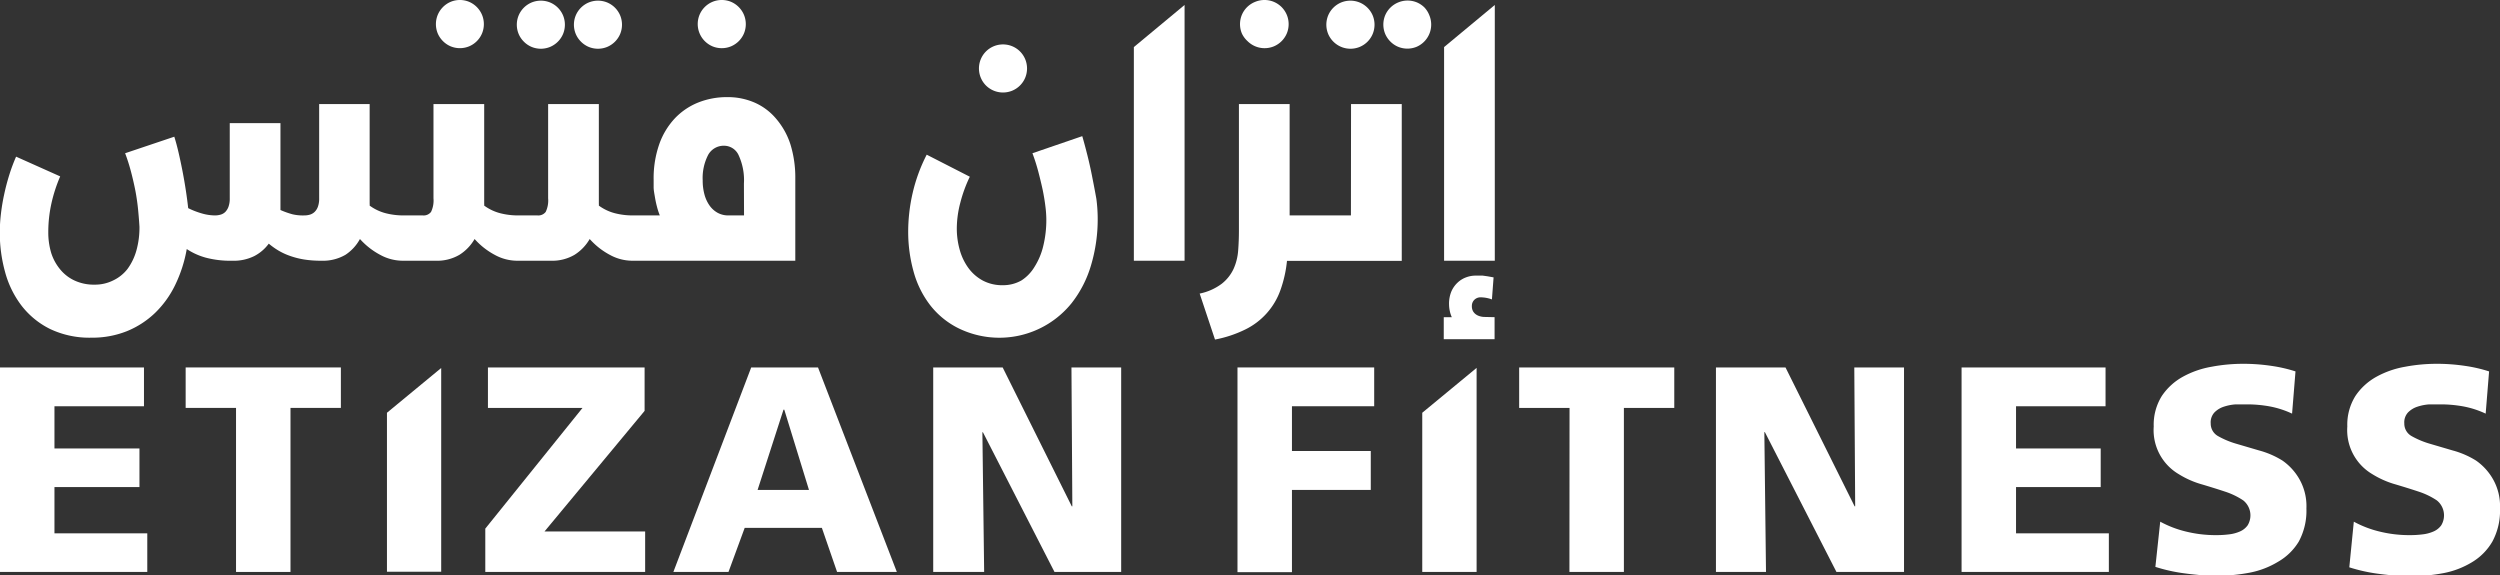
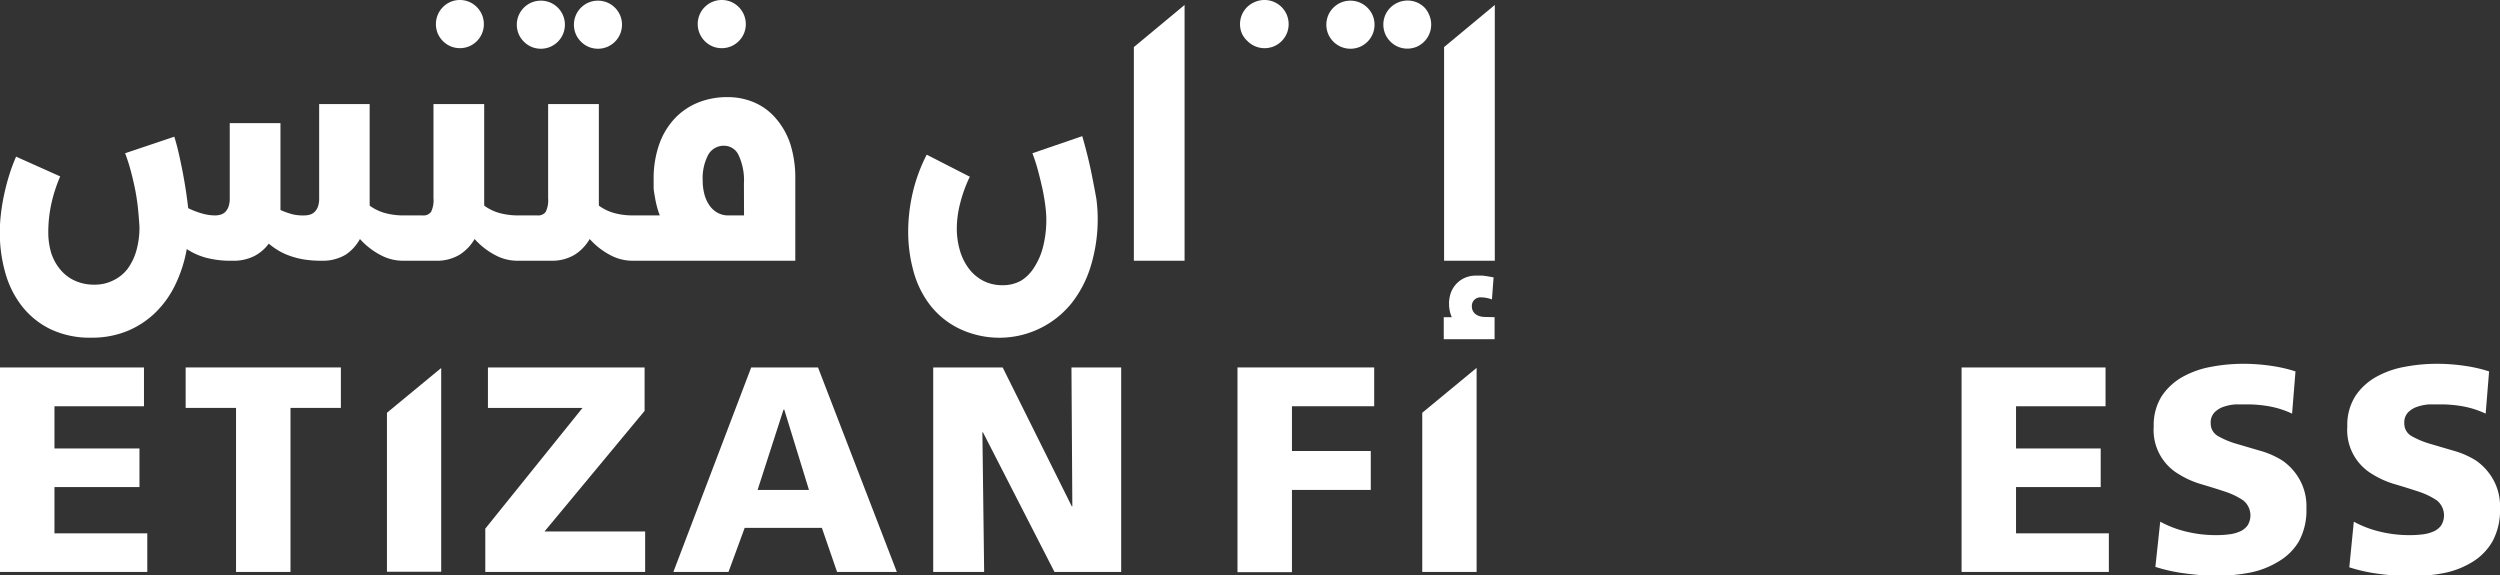
<svg xmlns="http://www.w3.org/2000/svg" id="Layer_1" data-name="Layer 1" viewBox="0 0 226.77 52.2">
  <rect x="0" y="0" width="226.77" height="52.2" fill="#333333" stroke="none" />
  <defs>
    <style>.cls-1{fill:#fff;}</style>
  </defs>
  <title>logo</title>
  <path class="cls-1" d="M140.6,62.89H153v3.52h-7.46v4.06h7.15V74h-7.15v7.46H140.6Z" transform="translate(-28.35 -29.56)" />
  <path class="cls-1" d="M157.36,67l4.93-4.07V81.44h-4.93Z" transform="translate(-28.35 -29.56)" />
-   <path class="cls-1" d="M170.72,66.56h-4.57V62.89h14.07v3.67h-4.57V81.44h-4.94Z" transform="translate(-28.35 -29.56)" />
-   <path class="cls-1" d="M184,62.89h6.31l6.27,12.6h.05l-.08-12.6h4.51V81.44h-6.13l-6.49-12.68h-.05l.15,12.68H184Z" transform="translate(-28.35 -29.56)" />
  <path class="cls-1" d="M206.28,62.89h13.06v3.52h-8.12v3.83h7.68v3.5h-7.68v4.2h8.42v3.5H206.28Z" transform="translate(-28.35 -29.56)" />
  <path class="cls-1" d="M224.3,76.88a9.48,9.48,0,0,0,2.27.88,11.19,11.19,0,0,0,2.83.34,8.73,8.73,0,0,0,1.15-.07,3.39,3.39,0,0,0,1-.27,1.68,1.68,0,0,0,.68-.55,1.74,1.74,0,0,0-.4-2.26,6.7,6.7,0,0,0-1.63-.79q-1-.33-2.11-.66a8.13,8.13,0,0,1-2.11-.93,4.63,4.63,0,0,1-2.27-4.32,4.91,4.91,0,0,1,.74-2.78,5.49,5.49,0,0,1,1.91-1.74,8.29,8.29,0,0,1,2.58-.9,15.37,15.37,0,0,1,2.86-.27,17.25,17.25,0,0,1,2.6.19,13.12,13.12,0,0,1,2.17.5l-.31,3.83a8.37,8.37,0,0,0-2-.65,11.47,11.47,0,0,0-2.11-.19q-.47,0-1,0a4.29,4.29,0,0,0-1.08.21,2.1,2.1,0,0,0-.85.52,1.32,1.32,0,0,0-.34,1,1.29,1.29,0,0,0,.65,1.14,7.68,7.68,0,0,0,1.63.69l2.11.62a7.86,7.86,0,0,1,2.12.92A5.17,5.17,0,0,1,236.91,73a4.94,4.94,0,0,1,.65,2.68,5.88,5.88,0,0,1-.69,3A5.23,5.23,0,0,1,235,80.51a7.8,7.8,0,0,1-2.61,1,16.17,16.17,0,0,1-3,.28c-.44,0-.89,0-1.35-.05s-.94-.09-1.44-.16a15,15,0,0,1-2.74-.6Z" transform="translate(-28.35 -29.56)" />
  <path class="cls-1" d="M241.86,76.88a9.48,9.48,0,0,0,2.27.88,11.19,11.19,0,0,0,2.83.34,8.73,8.73,0,0,0,1.15-.07,3.39,3.39,0,0,0,1-.27,1.68,1.68,0,0,0,.68-.55,1.74,1.74,0,0,0-.4-2.26,6.7,6.7,0,0,0-1.63-.79q-1-.33-2.11-.66a8.13,8.13,0,0,1-2.11-.93,4.63,4.63,0,0,1-2.27-4.32,4.91,4.91,0,0,1,.74-2.78,5.49,5.49,0,0,1,1.91-1.74,8.29,8.29,0,0,1,2.58-.9,15.37,15.37,0,0,1,2.86-.27,17.25,17.25,0,0,1,2.6.19,13.12,13.12,0,0,1,2.17.5l-.31,3.83a8.37,8.37,0,0,0-2-.65,11.47,11.47,0,0,0-2.11-.19q-.47,0-1,0a4.29,4.29,0,0,0-1.08.21,2.1,2.1,0,0,0-.85.52,1.32,1.32,0,0,0-.34,1,1.29,1.29,0,0,0,.65,1.14,7.68,7.68,0,0,0,1.63.69l2.11.62a7.86,7.86,0,0,1,2.12.92A5.17,5.17,0,0,1,254.47,73a4.94,4.94,0,0,1,.65,2.68,5.88,5.88,0,0,1-.69,3,5.23,5.23,0,0,1-1.84,1.87,7.8,7.8,0,0,1-2.61,1,16.17,16.17,0,0,1-3,.28c-.44,0-.89,0-1.35-.05s-.94-.09-1.44-.16a15,15,0,0,1-2.74-.6Z" transform="translate(-28.35 -29.56)" />
  <path class="cls-1" d="M28.35,62.89H41.41v3.52H33.29v3.83H41v3.5H33.29v4.2h8.42v3.5H28.35Z" transform="translate(-28.35 -29.56)" />
  <path class="cls-1" d="M49.76,66.56H45.19V62.89H59.27v3.67H54.7V81.44H49.76Z" transform="translate(-28.35 -29.56)" />
  <path class="cls-1" d="M86.82,66.83,77.74,77.77h9.13v3.67H72.37V77.51l8.82-10.95H72.61V62.89H86.82Z" transform="translate(-28.35 -29.56)" />
  <path class="cls-1" d="M96.49,62.89h6.06l7.15,18.55h-5.42l-1.38-4h-7l-1.47,4h-5Zm3,3.83h-.07L97.07,74h4.66Z" transform="translate(-28.35 -29.56)" />
  <path class="cls-1" d="M113,62.89h6.3l6.27,12.6h.05l-.08-12.6h4.51V81.44H124l-6.49-12.67h-.05l.16,12.67H113Z" transform="translate(-28.35 -29.56)" />
  <path class="cls-1" d="M63.45,67l4.92-4.06V81.42H63.45Z" transform="translate(-28.35 -29.56)" />
  <path class="cls-1" d="M68.53,33.29a2.2,2.2,0,0,0,.69.47,2.2,2.2,0,0,0,1.69,0,2.19,2.19,0,0,0,1.16-1.16,2.21,2.21,0,0,0,0-1.7,2.21,2.21,0,0,0-.47-.7,2.19,2.19,0,0,0-.69-.47,2.18,2.18,0,0,0-1.69,0,2.18,2.18,0,0,0-.69.47,2.21,2.21,0,0,0-.47.7,2.22,2.22,0,0,0,0,1.7A2.2,2.2,0,0,0,68.53,33.29Z" transform="translate(-28.35 -29.56)" />
  <path class="cls-1" d="M81.05,33.34a2.17,2.17,0,0,0,.69.47,2.2,2.2,0,0,0,1.7,0,2.2,2.2,0,0,0,1.16-1.16,2.21,2.21,0,0,0,0-1.7,2.2,2.2,0,0,0-1.16-1.16,2.21,2.21,0,0,0-1.7,0,2.2,2.2,0,0,0-1.16,1.16,2.2,2.2,0,0,0,0,1.7A2.17,2.17,0,0,0,81.05,33.34Z" transform="translate(-28.35 -29.56)" />
  <path class="cls-1" d="M75.87,33.34a2.17,2.17,0,0,0,.69.47,2.2,2.2,0,0,0,1.7,0,2.2,2.2,0,0,0,1.16-1.16,2.21,2.21,0,0,0,0-1.7,2.2,2.2,0,0,0-1.16-1.16,2.21,2.21,0,0,0-1.7,0,2.2,2.2,0,0,0-1.16,1.16,2.2,2.2,0,0,0,0,1.7A2.17,2.17,0,0,0,75.87,33.34Z" transform="translate(-28.35 -29.56)" />
  <path class="cls-1" d="M98.76,40.34a5.36,5.36,0,0,0-1.93-1.46,6.07,6.07,0,0,0-2.52-.51,7,7,0,0,0-2.63.49,6,6,0,0,0-2.12,1.44,6.66,6.66,0,0,0-1.41,2.34,9.33,9.33,0,0,0-.51,3.21c0,.19,0,.43,0,.69s.06.56.11.86.11.6.19.9a6.07,6.07,0,0,0,.26.8H85.68a6.4,6.4,0,0,1-1.52-.19,4.25,4.25,0,0,1-1.49-.7.94.94,0,0,0,0-.18V39h-4.6v8.55a2.39,2.39,0,0,1-.22,1.23.84.84,0,0,1-.75.32H75.28a6.4,6.4,0,0,1-1.52-.19,4.25,4.25,0,0,1-1.49-.7.94.94,0,0,0,0-.18V39h-4.6v8.55a2.39,2.39,0,0,1-.22,1.23.84.84,0,0,1-.75.32H64.89a6.4,6.4,0,0,1-1.52-.19,4.25,4.25,0,0,1-1.49-.7.94.94,0,0,0,0-.18V39H57.3v8.55a2.13,2.13,0,0,1-.11.75,1.25,1.25,0,0,1-.3.48,1.06,1.06,0,0,1-.43.25,1.77,1.77,0,0,1-.5.07A4.1,4.1,0,0,1,54.89,49a7.56,7.56,0,0,1-1.1-.39c0-.12,0-.24,0-.36s0-.25,0-.36V40.73h-4.6v6.82a2.15,2.15,0,0,1-.11.75,1.34,1.34,0,0,1-.29.48,1,1,0,0,1-.43.25,1.84,1.84,0,0,1-.51.07,4.32,4.32,0,0,1-1.19-.18,7.14,7.14,0,0,1-1.24-.48q-.08-.73-.21-1.59t-.3-1.74q-.17-.88-.36-1.7t-.39-1.45L39.7,43.46q.31.82.54,1.7t.4,1.75q.16.87.24,1.7T41,50.13a7.71,7.71,0,0,1-.28,2.16,5.2,5.2,0,0,1-.8,1.66A3.58,3.58,0,0,1,38.61,55a3.69,3.69,0,0,1-1.69.38,4.15,4.15,0,0,1-1.8-.37,3.67,3.67,0,0,1-1.3-1A4.43,4.43,0,0,1,33,52.52a6.45,6.45,0,0,1-.27-1.89,12,12,0,0,1,.28-2.6,13.63,13.63,0,0,1,.8-2.47l-4-1.79a15.76,15.76,0,0,0-.61,1.63q-.27.86-.46,1.74a17.83,17.83,0,0,0-.3,1.77,14.63,14.63,0,0,0-.11,1.73,13.43,13.43,0,0,0,.48,3.59,8.78,8.78,0,0,0,1.49,3.05,7.41,7.41,0,0,0,2.59,2.12,8.29,8.29,0,0,0,3.76.79,8.43,8.43,0,0,0,3.21-.59,8.07,8.07,0,0,0,2.55-1.65,8.92,8.92,0,0,0,1.83-2.54,12.36,12.36,0,0,0,1.05-3.26,6,6,0,0,0,1.72.78,8.74,8.74,0,0,0,2.4.28,4.18,4.18,0,0,0,2-.42,3.77,3.77,0,0,0,1.32-1.13,6.51,6.51,0,0,0,.9.64,5.8,5.8,0,0,0,1.05.48,7.29,7.29,0,0,0,1.27.32,9.73,9.73,0,0,0,1.55.11,4.06,4.06,0,0,0,2.19-.54A4,4,0,0,0,61,51.24a6.67,6.67,0,0,0,1.86,1.45,4.27,4.27,0,0,0,2,.52h3a4,4,0,0,0,2.17-.54,4.11,4.11,0,0,0,1.37-1.43,6.62,6.62,0,0,0,1.85,1.45,4.24,4.24,0,0,0,2,.52h3.05a4,4,0,0,0,2.17-.54,4.11,4.11,0,0,0,1.37-1.43,6.62,6.62,0,0,0,1.85,1.45,4.24,4.24,0,0,0,2,.52h14.8V45.75a10.17,10.17,0,0,0-.44-3.09A6.76,6.76,0,0,0,98.76,40.34ZM95.84,49.1H94.44a2,2,0,0,1-1-.24,2.22,2.22,0,0,1-.73-.66,3.16,3.16,0,0,1-.46-1,4.77,4.77,0,0,1-.16-1.27,4.57,4.57,0,0,1,.49-2.31,1.61,1.61,0,0,1,1.48-.84,1.45,1.45,0,0,1,1.29.86,5.39,5.39,0,0,1,.48,2.58Z" transform="translate(-28.35 -29.56)" />
  <path class="cls-1" d="M92.28,33.29a2.2,2.2,0,0,0,.69.47,2.21,2.21,0,0,0,1.7,0,2.2,2.2,0,0,0,1.16-1.16,2.21,2.21,0,0,0,0-1.7,2.22,2.22,0,0,0-.47-.7,2.2,2.2,0,0,0-.69-.47,2.2,2.2,0,0,0-1.7,0,2.19,2.19,0,0,0-1.16,1.16,2.2,2.2,0,0,0,0,1.7A2.18,2.18,0,0,0,92.28,33.29Z" transform="translate(-28.35 -29.56)" />
-   <path class="cls-1" d="M117.78,37.31a2.19,2.19,0,0,0,.7.47,2.2,2.2,0,0,0,1.7,0,2.18,2.18,0,0,0,1.16-1.16,2.2,2.2,0,0,0,0-1.7,2.18,2.18,0,0,0-1.16-1.16,2.2,2.2,0,0,0-1.7,0,2.18,2.18,0,0,0-1.16,1.16,2.2,2.2,0,0,0,0,1.7A2.19,2.19,0,0,0,117.78,37.31Z" transform="translate(-28.35 -29.56)" />
  <path class="cls-1" d="M127.44,45.7q-.19-1-.44-2t-.48-1.79L122,43.46q.31.82.54,1.7t.4,1.67q.16.8.24,1.48a9.81,9.81,0,0,1,.08,1.1,10,10,0,0,1-.28,2.47,6.19,6.19,0,0,1-.8,1.9A3.73,3.73,0,0,1,121,55a3.35,3.35,0,0,1-1.69.43,3.74,3.74,0,0,1-1.81-.42,3.93,3.93,0,0,1-1.3-1.13,5.09,5.09,0,0,1-.79-1.64,7.08,7.08,0,0,1-.27-2,9.28,9.28,0,0,1,.32-2.3,12.53,12.53,0,0,1,.86-2.35l-3.91-2a14.93,14.93,0,0,0-1.28,3.5,15.73,15.73,0,0,0-.4,3.48,13.43,13.43,0,0,0,.48,3.59,8.78,8.78,0,0,0,1.49,3.05,7.43,7.43,0,0,0,2.58,2.12,8.42,8.42,0,0,0,10.28-2.28,10.22,10.22,0,0,0,1.75-3.41,14.59,14.59,0,0,0,.61-4.3,14,14,0,0,0-.12-1.74Q127.64,46.7,127.44,45.7Z" transform="translate(-28.35 -29.56)" />
  <polygon class="cls-1" points="102.85 4.27 102.85 23.65 107.45 23.65 107.45 0.45 107.45 0.45 102.85 4.27" />
  <path class="cls-1" d="M141.51,33.29a2.21,2.21,0,0,0,.7.47,2.21,2.21,0,0,0,1.7,0,2.2,2.2,0,0,0,1.16-1.16,2.21,2.21,0,0,0,0-1.7,2.22,2.22,0,0,0-.47-.7,2.19,2.19,0,0,0-.7-.47,2.2,2.2,0,0,0-1.7,0A2.18,2.18,0,0,0,141,30.9a2.2,2.2,0,0,0,0,1.7A2.19,2.19,0,0,0,141.51,33.29Z" transform="translate(-28.35 -29.56)" />
  <path class="cls-1" d="M149.3,33.34a2.17,2.17,0,0,0,.7.47,2.2,2.2,0,0,0,1.7,0,2.19,2.19,0,0,0,1.16-1.16,2.2,2.2,0,0,0,0-1.7,2.2,2.2,0,0,0-.47-.69,2.22,2.22,0,0,0-.7-.47,2.21,2.21,0,0,0-1.7,0,2.2,2.2,0,0,0-1.16,1.16,2.21,2.21,0,0,0,0,1.7A2.2,2.2,0,0,0,149.3,33.34Z" transform="translate(-28.35 -29.56)" />
  <path class="cls-1" d="M157.57,30.25a2.2,2.2,0,0,0-.69-.47,2.21,2.21,0,0,0-1.7,0A2.2,2.2,0,0,0,154,30.94a2.21,2.21,0,0,0,0,1.7,2.2,2.2,0,0,0,.47.69,2.17,2.17,0,0,0,.69.47,2.2,2.2,0,0,0,1.7,0A2.2,2.2,0,0,0,158,32.64a2.2,2.2,0,0,0,0-1.7A2.2,2.2,0,0,0,157.57,30.25Z" transform="translate(-28.35 -29.56)" />
-   <path class="cls-1" d="M150.89,49.1h-5.56V39h-4.6V50.47q0,.94-.07,1.83a4.92,4.92,0,0,1-.42,1.66,3.7,3.7,0,0,1-1.07,1.34,5,5,0,0,1-2,.89l1.39,4.17a10.7,10.7,0,0,0,2.76-.92,6.32,6.32,0,0,0,3.17-3.55,11.1,11.1,0,0,0,.6-2.67h10.41V39h-4.6Z" transform="translate(-28.35 -29.56)" />
  <path class="cls-1" d="M163,58.31a1.54,1.54,0,0,1-.4-.06,1.15,1.15,0,0,1-.37-.17.91.91,0,0,1-.27-.3.94.94,0,0,1-.1-.46.77.77,0,0,1,.22-.56.8.8,0,0,1,.6-.23,3.06,3.06,0,0,1,1,.19l.15-2-.56-.1-.43-.06-.34,0h-.3a2.47,2.47,0,0,0-.87.16,2.25,2.25,0,0,0-.77.48A2.42,2.42,0,0,0,160,56a2.93,2.93,0,0,0-.21,1.17,3,3,0,0,0,.06.56,2.72,2.72,0,0,0,.19.6h-.73v2h4.61v-2Z" transform="translate(-28.35 -29.56)" />
  <polygon class="cls-1" points="135.59 0.45 135.59 0.45 130.99 4.27 130.99 23.65 135.59 23.65 135.59 0.45" />
</svg>